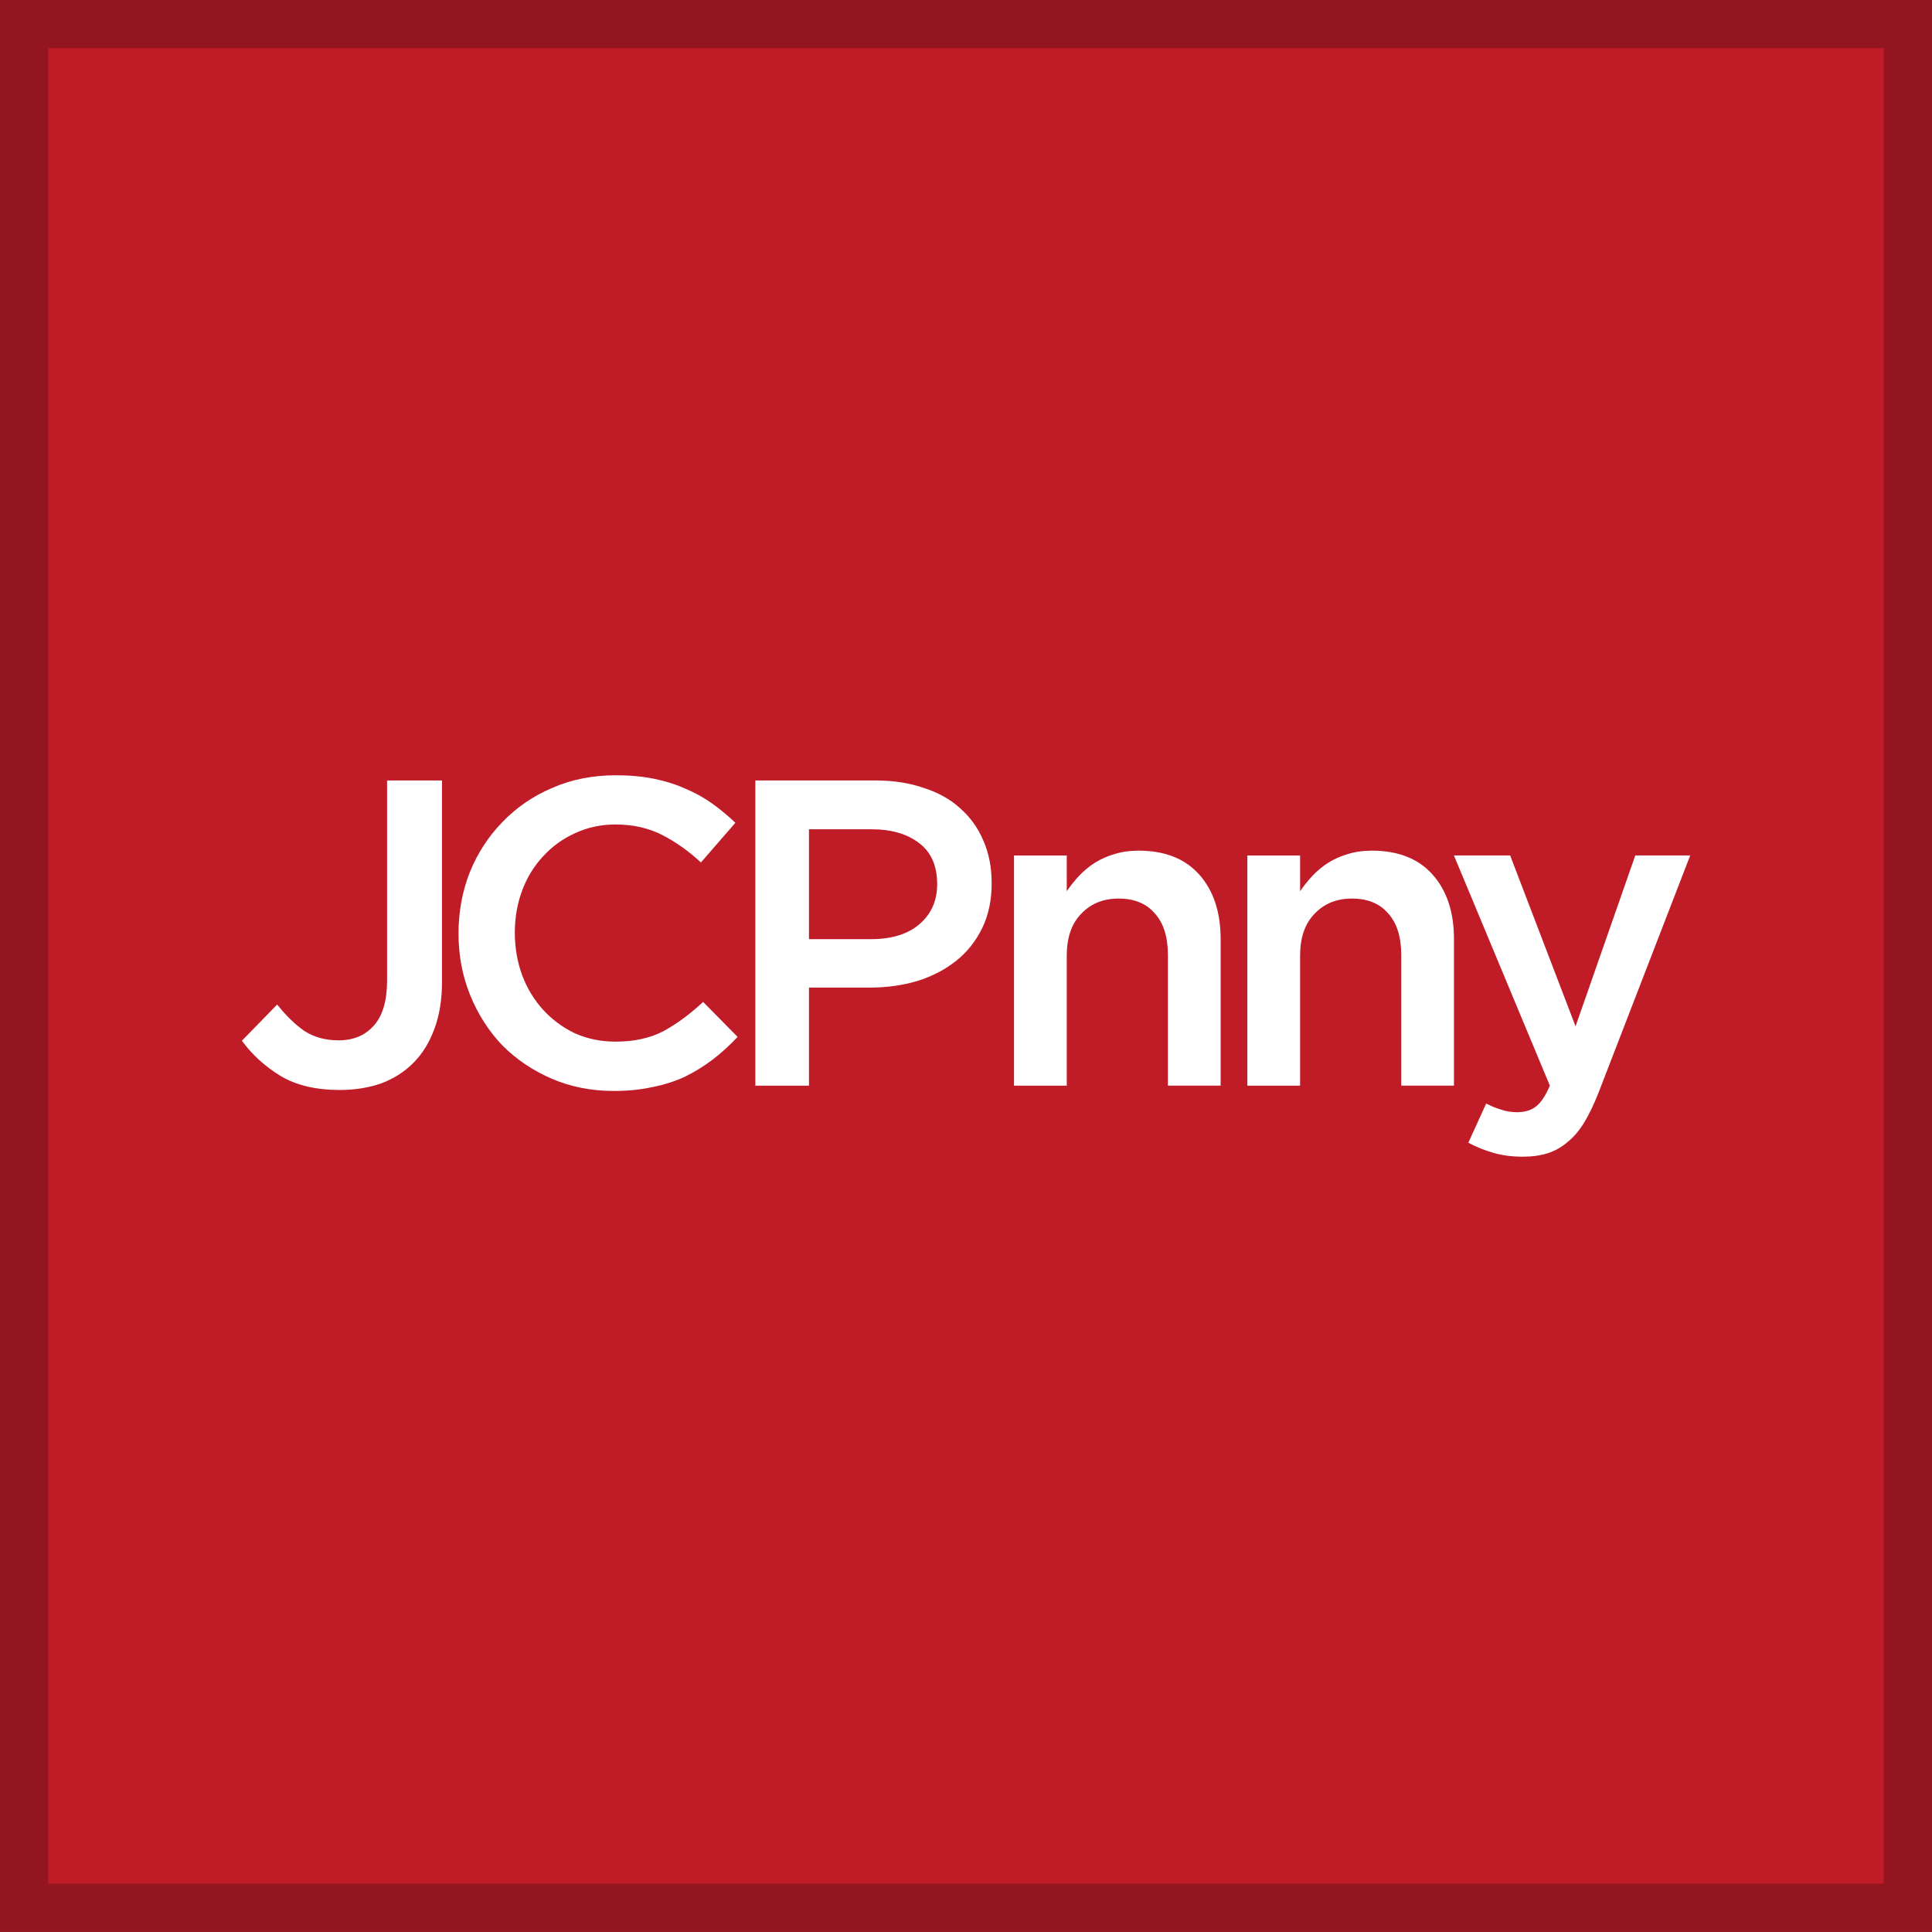
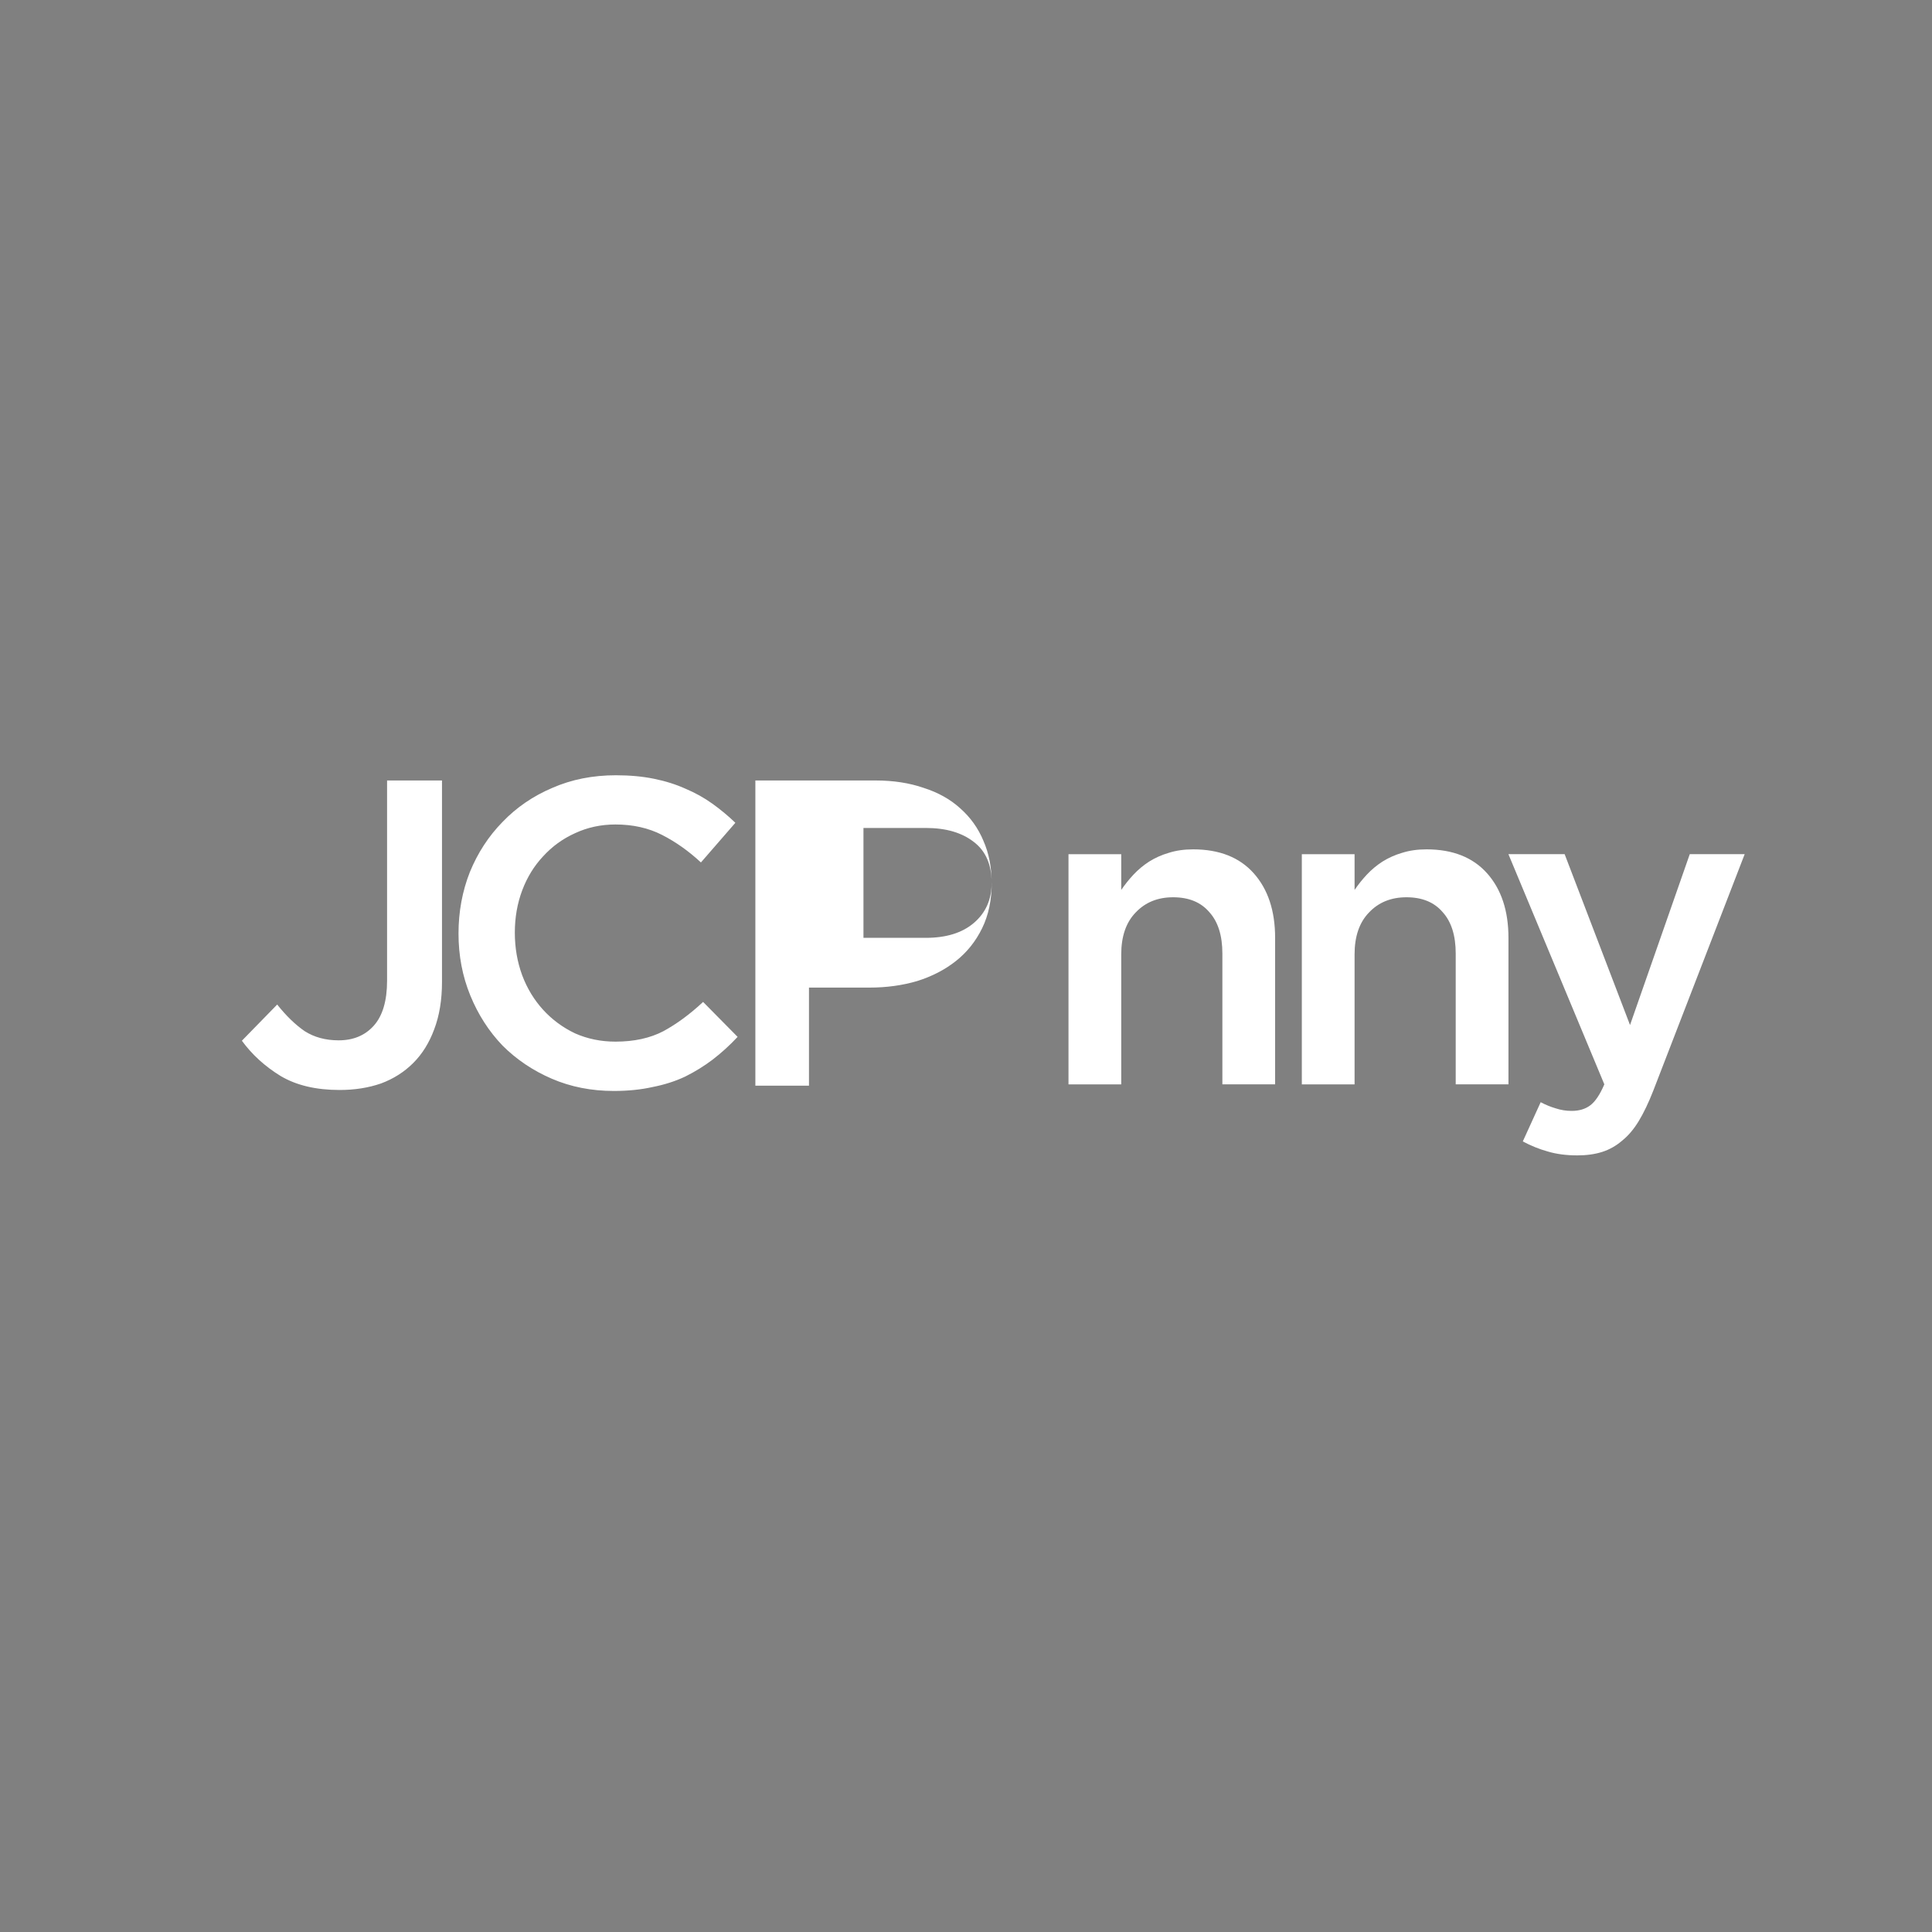
<svg xmlns="http://www.w3.org/2000/svg" xmlns:ns1="http://www.inkscape.org/namespaces/inkscape" xmlns:ns2="http://sodipodi.sourceforge.net/DTD/sodipodi-0.dtd" width="40mm" height="40mm" viewBox="0 0 40 40" version="1.1" id="svg1" ns1:version="1.4 (e7c3feb100, 2024-10-09)" ns2:docname="JCPenny.svg">
  <rect x="0" y="0" width="40" height="40" fill="#808080" stroke="none" />
  <ns2:namedview id="namedview1" pagecolor="#505050" bordercolor="#ffffff" borderopacity="1" ns1:showpageshadow="0" ns1:pageopacity="0" ns1:pagecheckerboard="1" ns1:deskcolor="#505050" ns1:document-units="mm" ns1:zoom="0.68506594" ns1:cx="75.175245" ns1:cy="75.175245" ns1:window-width="1680" ns1:window-height="978" ns1:window-x="0" ns1:window-y="0" ns1:window-maximized="1" ns1:current-layer="layer1" />
  <defs id="defs1" />
  <g ns1:label="Layer 1" ns1:groupmode="layer" id="layer1" transform="translate(-84.931,-128.588)">
-     <rect style="fill:#c01c28;fill-opacity:1;stroke:#93151f;stroke-width:1;stroke-dasharray:none;stroke-opacity:1" id="rect1-7-9-5" width="39" height="39" x="85.431" y="129.087" />
-     <path d="m 94.082,148.917 v -4.17 h -1.137 v 4.143 q 0,0.632 -0.28,0.939 -0.271,0.298 -0.722,0.298 -0.406,0 -0.704,-0.19 -0.289,-0.199 -0.569,-0.551 l -0.731,0.749 q 0.316,0.433 0.803,0.731 0.487,0.289 1.219,0.289 0.469,0 0.858,-0.135 0.388,-0.144 0.668,-0.424 0.28,-0.28 0.433,-0.695 0.162,-0.424 0.162,-0.984 z m 6.119,1.137 -0.713,-0.722 q -0.406,0.379 -0.821,0.605 -0.415,0.217 -0.993,0.217 -0.451,0 -0.839,-0.172 -0.379,-0.181 -0.659,-0.487 -0.28,-0.307 -0.433,-0.713 -0.153,-0.415 -0.153,-0.885 0,-0.469 0.153,-0.876 0.153,-0.406 0.433,-0.704 0.28,-0.307 0.659,-0.478 0.388,-0.181 0.839,-0.181 0.542,0 0.966,0.217 0.424,0.217 0.803,0.569 l 0.713,-0.821 q -0.226,-0.217 -0.478,-0.397 -0.253,-0.181 -0.551,-0.307 -0.298,-0.135 -0.659,-0.208 -0.352,-0.072 -0.785,-0.072 -0.722,0 -1.318,0.262 -0.596,0.253 -1.029,0.704 -0.433,0.442 -0.677,1.038 -0.235,0.596 -0.235,1.273 0,0.686 0.244,1.282 0.244,0.596 0.668,1.038 0.433,0.433 1.02,0.686 0.587,0.253 1.282,0.253 0.442,0 0.803,-0.081 0.37,-0.072 0.677,-0.217 0.307,-0.153 0.569,-0.352 0.271,-0.208 0.515,-0.469 z m 5.261,-3.186 q 0,-0.487 -0.172,-0.876 -0.162,-0.388 -0.478,-0.668 -0.307,-0.28 -0.758,-0.424 -0.442,-0.153 -0.993,-0.153 h -2.491 v 6.319 h 1.11 v -2.031 h 1.255 q 0.524,0 0.984,-0.135 0.46,-0.144 0.803,-0.415 0.343,-0.271 0.542,-0.677 0.199,-0.406 0.199,-0.939 z m -1.128,0.027 q 0,0.515 -0.37,0.83 -0.361,0.307 -0.993,0.307 h -1.291 v -2.275 h 1.291 q 0.623,0 0.993,0.289 0.37,0.28 0.37,0.849 z m 2.683,1.48 q 0,-0.56 0.298,-0.867 0.298,-0.316 0.776,-0.316 0.487,0 0.749,0.307 0.271,0.298 0.271,0.858 v 2.708 h 1.092 v -3.033 q 0,-0.839 -0.442,-1.336 -0.442,-0.496 -1.255,-0.496 -0.28,0 -0.505,0.072 -0.217,0.063 -0.406,0.181 -0.181,0.117 -0.325,0.271 -0.135,0.144 -0.253,0.316 v -0.74 h -1.092 v 4.766 h 1.092 z m 4.831,0 q 0,-0.56 0.298,-0.867 0.298,-0.316 0.776,-0.316 0.487,0 0.749,0.307 0.271,0.298 0.271,0.858 v 2.708 h 1.092 v -3.033 q 0,-0.839 -0.442,-1.336 -0.442,-0.496 -1.255,-0.496 -0.28,0 -0.505,0.072 -0.217,0.063 -0.406,0.181 -0.181,0.117 -0.325,0.271 -0.135,0.144 -0.253,0.316 v -0.74 h -1.092 v 4.766 h 1.092 z m 8.077,-2.076 h -1.137 l -1.237,3.538 -1.354,-3.538 h -1.164 l 1.986,4.766 q -0.135,0.316 -0.289,0.433 -0.153,0.117 -0.388,0.117 -0.172,0 -0.334,-0.054 -0.153,-0.045 -0.307,-0.126 l -0.37,0.812 q 0.253,0.135 0.515,0.208 0.271,0.081 0.614,0.081 0.289,0 0.515,-0.072 0.226,-0.072 0.415,-0.235 0.19,-0.153 0.343,-0.406 0.153,-0.253 0.298,-0.623 z" id="text1-7-9" style="font-weight:500;font-size:9.027px;line-height:1;font-family:Gotham;-inkscape-font-specification:'Gotham Medium';letter-spacing:0px;word-spacing:0px;fill:#ffffff;stroke-width:53.303;stroke-linejoin:bevel;paint-order:markers stroke fill" aria-label="JCPnny" />
+     <path d="m 94.082,148.917 v -4.17 h -1.137 v 4.143 q 0,0.632 -0.28,0.939 -0.271,0.298 -0.722,0.298 -0.406,0 -0.704,-0.19 -0.289,-0.199 -0.569,-0.551 l -0.731,0.749 q 0.316,0.433 0.803,0.731 0.487,0.289 1.219,0.289 0.469,0 0.858,-0.135 0.388,-0.144 0.668,-0.424 0.28,-0.28 0.433,-0.695 0.162,-0.424 0.162,-0.984 z m 6.119,1.137 -0.713,-0.722 q -0.406,0.379 -0.821,0.605 -0.415,0.217 -0.993,0.217 -0.451,0 -0.839,-0.172 -0.379,-0.181 -0.659,-0.487 -0.28,-0.307 -0.433,-0.713 -0.153,-0.415 -0.153,-0.885 0,-0.469 0.153,-0.876 0.153,-0.406 0.433,-0.704 0.28,-0.307 0.659,-0.478 0.388,-0.181 0.839,-0.181 0.542,0 0.966,0.217 0.424,0.217 0.803,0.569 l 0.713,-0.821 q -0.226,-0.217 -0.478,-0.397 -0.253,-0.181 -0.551,-0.307 -0.298,-0.135 -0.659,-0.208 -0.352,-0.072 -0.785,-0.072 -0.722,0 -1.318,0.262 -0.596,0.253 -1.029,0.704 -0.433,0.442 -0.677,1.038 -0.235,0.596 -0.235,1.273 0,0.686 0.244,1.282 0.244,0.596 0.668,1.038 0.433,0.433 1.02,0.686 0.587,0.253 1.282,0.253 0.442,0 0.803,-0.081 0.37,-0.072 0.677,-0.217 0.307,-0.153 0.569,-0.352 0.271,-0.208 0.515,-0.469 z m 5.261,-3.186 q 0,-0.487 -0.172,-0.876 -0.162,-0.388 -0.478,-0.668 -0.307,-0.28 -0.758,-0.424 -0.442,-0.153 -0.993,-0.153 h -2.491 v 6.319 h 1.11 v -2.031 h 1.255 q 0.524,0 0.984,-0.135 0.46,-0.144 0.803,-0.415 0.343,-0.271 0.542,-0.677 0.199,-0.406 0.199,-0.939 z q 0,0.515 -0.37,0.83 -0.361,0.307 -0.993,0.307 h -1.291 v -2.275 h 1.291 q 0.623,0 0.993,0.289 0.37,0.28 0.37,0.849 z m 2.683,1.48 q 0,-0.56 0.298,-0.867 0.298,-0.316 0.776,-0.316 0.487,0 0.749,0.307 0.271,0.298 0.271,0.858 v 2.708 h 1.092 v -3.033 q 0,-0.839 -0.442,-1.336 -0.442,-0.496 -1.255,-0.496 -0.28,0 -0.505,0.072 -0.217,0.063 -0.406,0.181 -0.181,0.117 -0.325,0.271 -0.135,0.144 -0.253,0.316 v -0.74 h -1.092 v 4.766 h 1.092 z m 4.831,0 q 0,-0.56 0.298,-0.867 0.298,-0.316 0.776,-0.316 0.487,0 0.749,0.307 0.271,0.298 0.271,0.858 v 2.708 h 1.092 v -3.033 q 0,-0.839 -0.442,-1.336 -0.442,-0.496 -1.255,-0.496 -0.28,0 -0.505,0.072 -0.217,0.063 -0.406,0.181 -0.181,0.117 -0.325,0.271 -0.135,0.144 -0.253,0.316 v -0.74 h -1.092 v 4.766 h 1.092 z m 8.077,-2.076 h -1.137 l -1.237,3.538 -1.354,-3.538 h -1.164 l 1.986,4.766 q -0.135,0.316 -0.289,0.433 -0.153,0.117 -0.388,0.117 -0.172,0 -0.334,-0.054 -0.153,-0.045 -0.307,-0.126 l -0.37,0.812 q 0.253,0.135 0.515,0.208 0.271,0.081 0.614,0.081 0.289,0 0.515,-0.072 0.226,-0.072 0.415,-0.235 0.19,-0.153 0.343,-0.406 0.153,-0.253 0.298,-0.623 z" id="text1-7-9" style="font-weight:500;font-size:9.027px;line-height:1;font-family:Gotham;-inkscape-font-specification:'Gotham Medium';letter-spacing:0px;word-spacing:0px;fill:#ffffff;stroke-width:53.303;stroke-linejoin:bevel;paint-order:markers stroke fill" aria-label="JCPnny" />
  </g>
</svg>